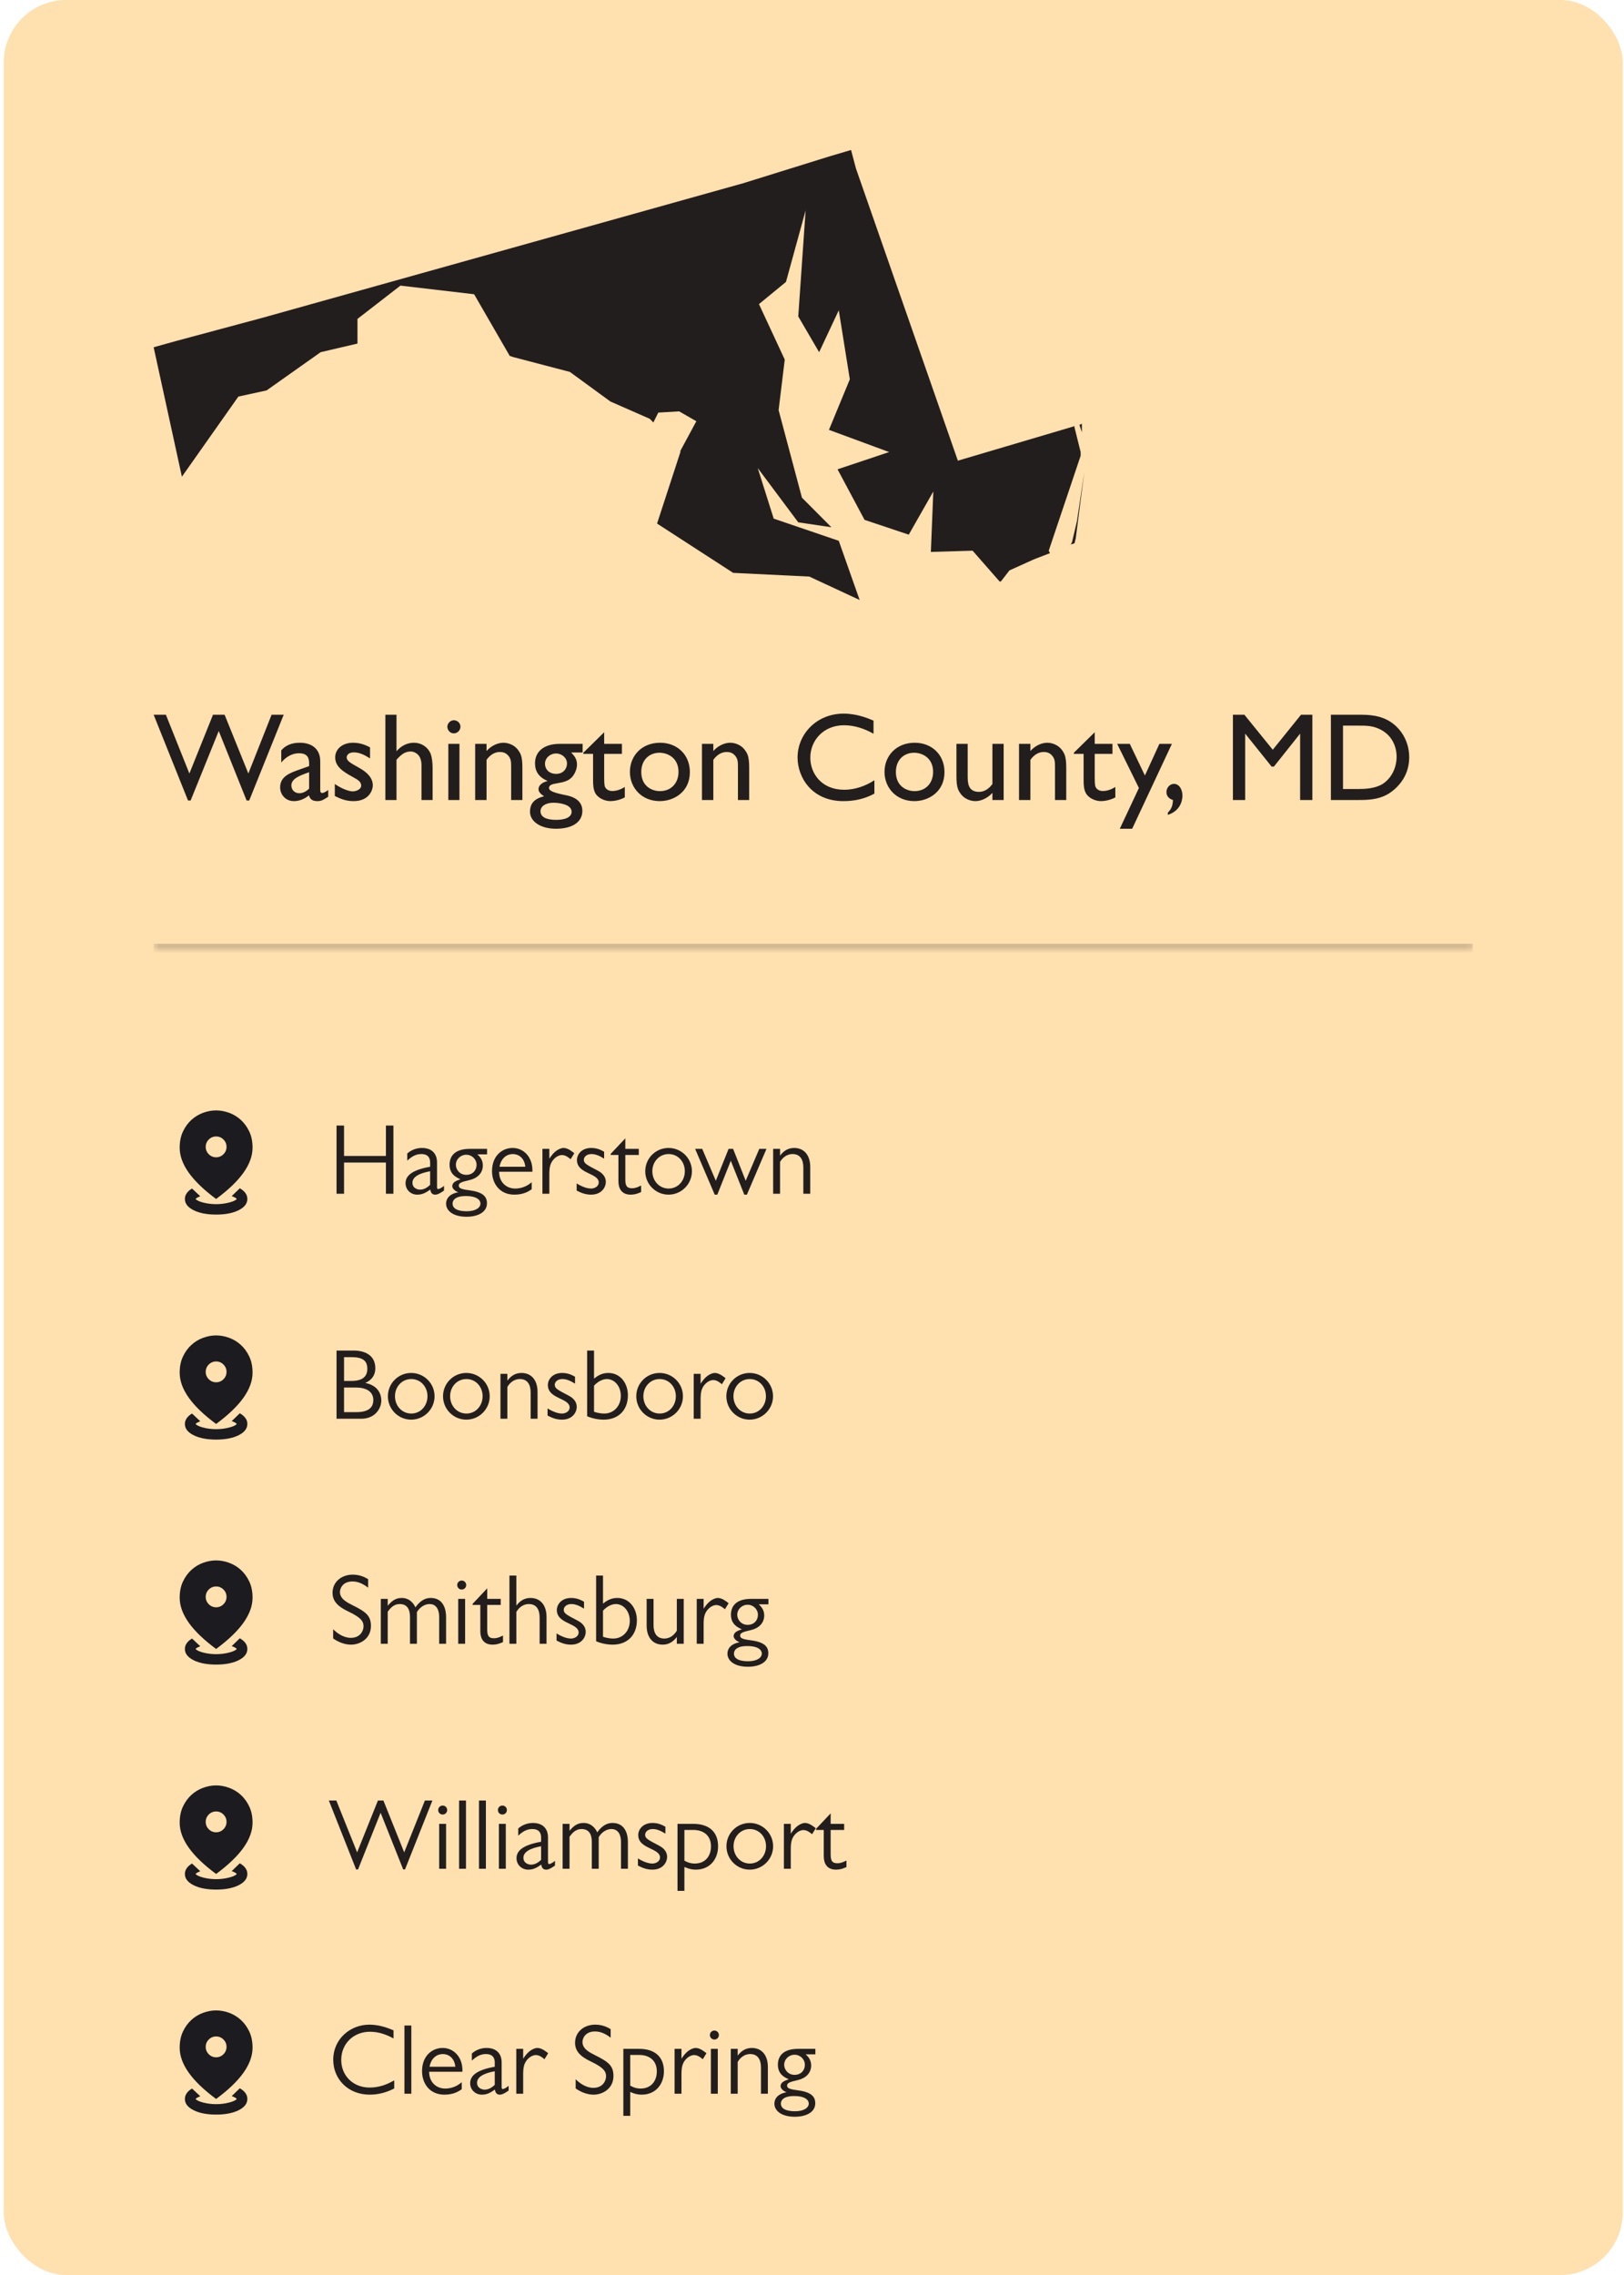
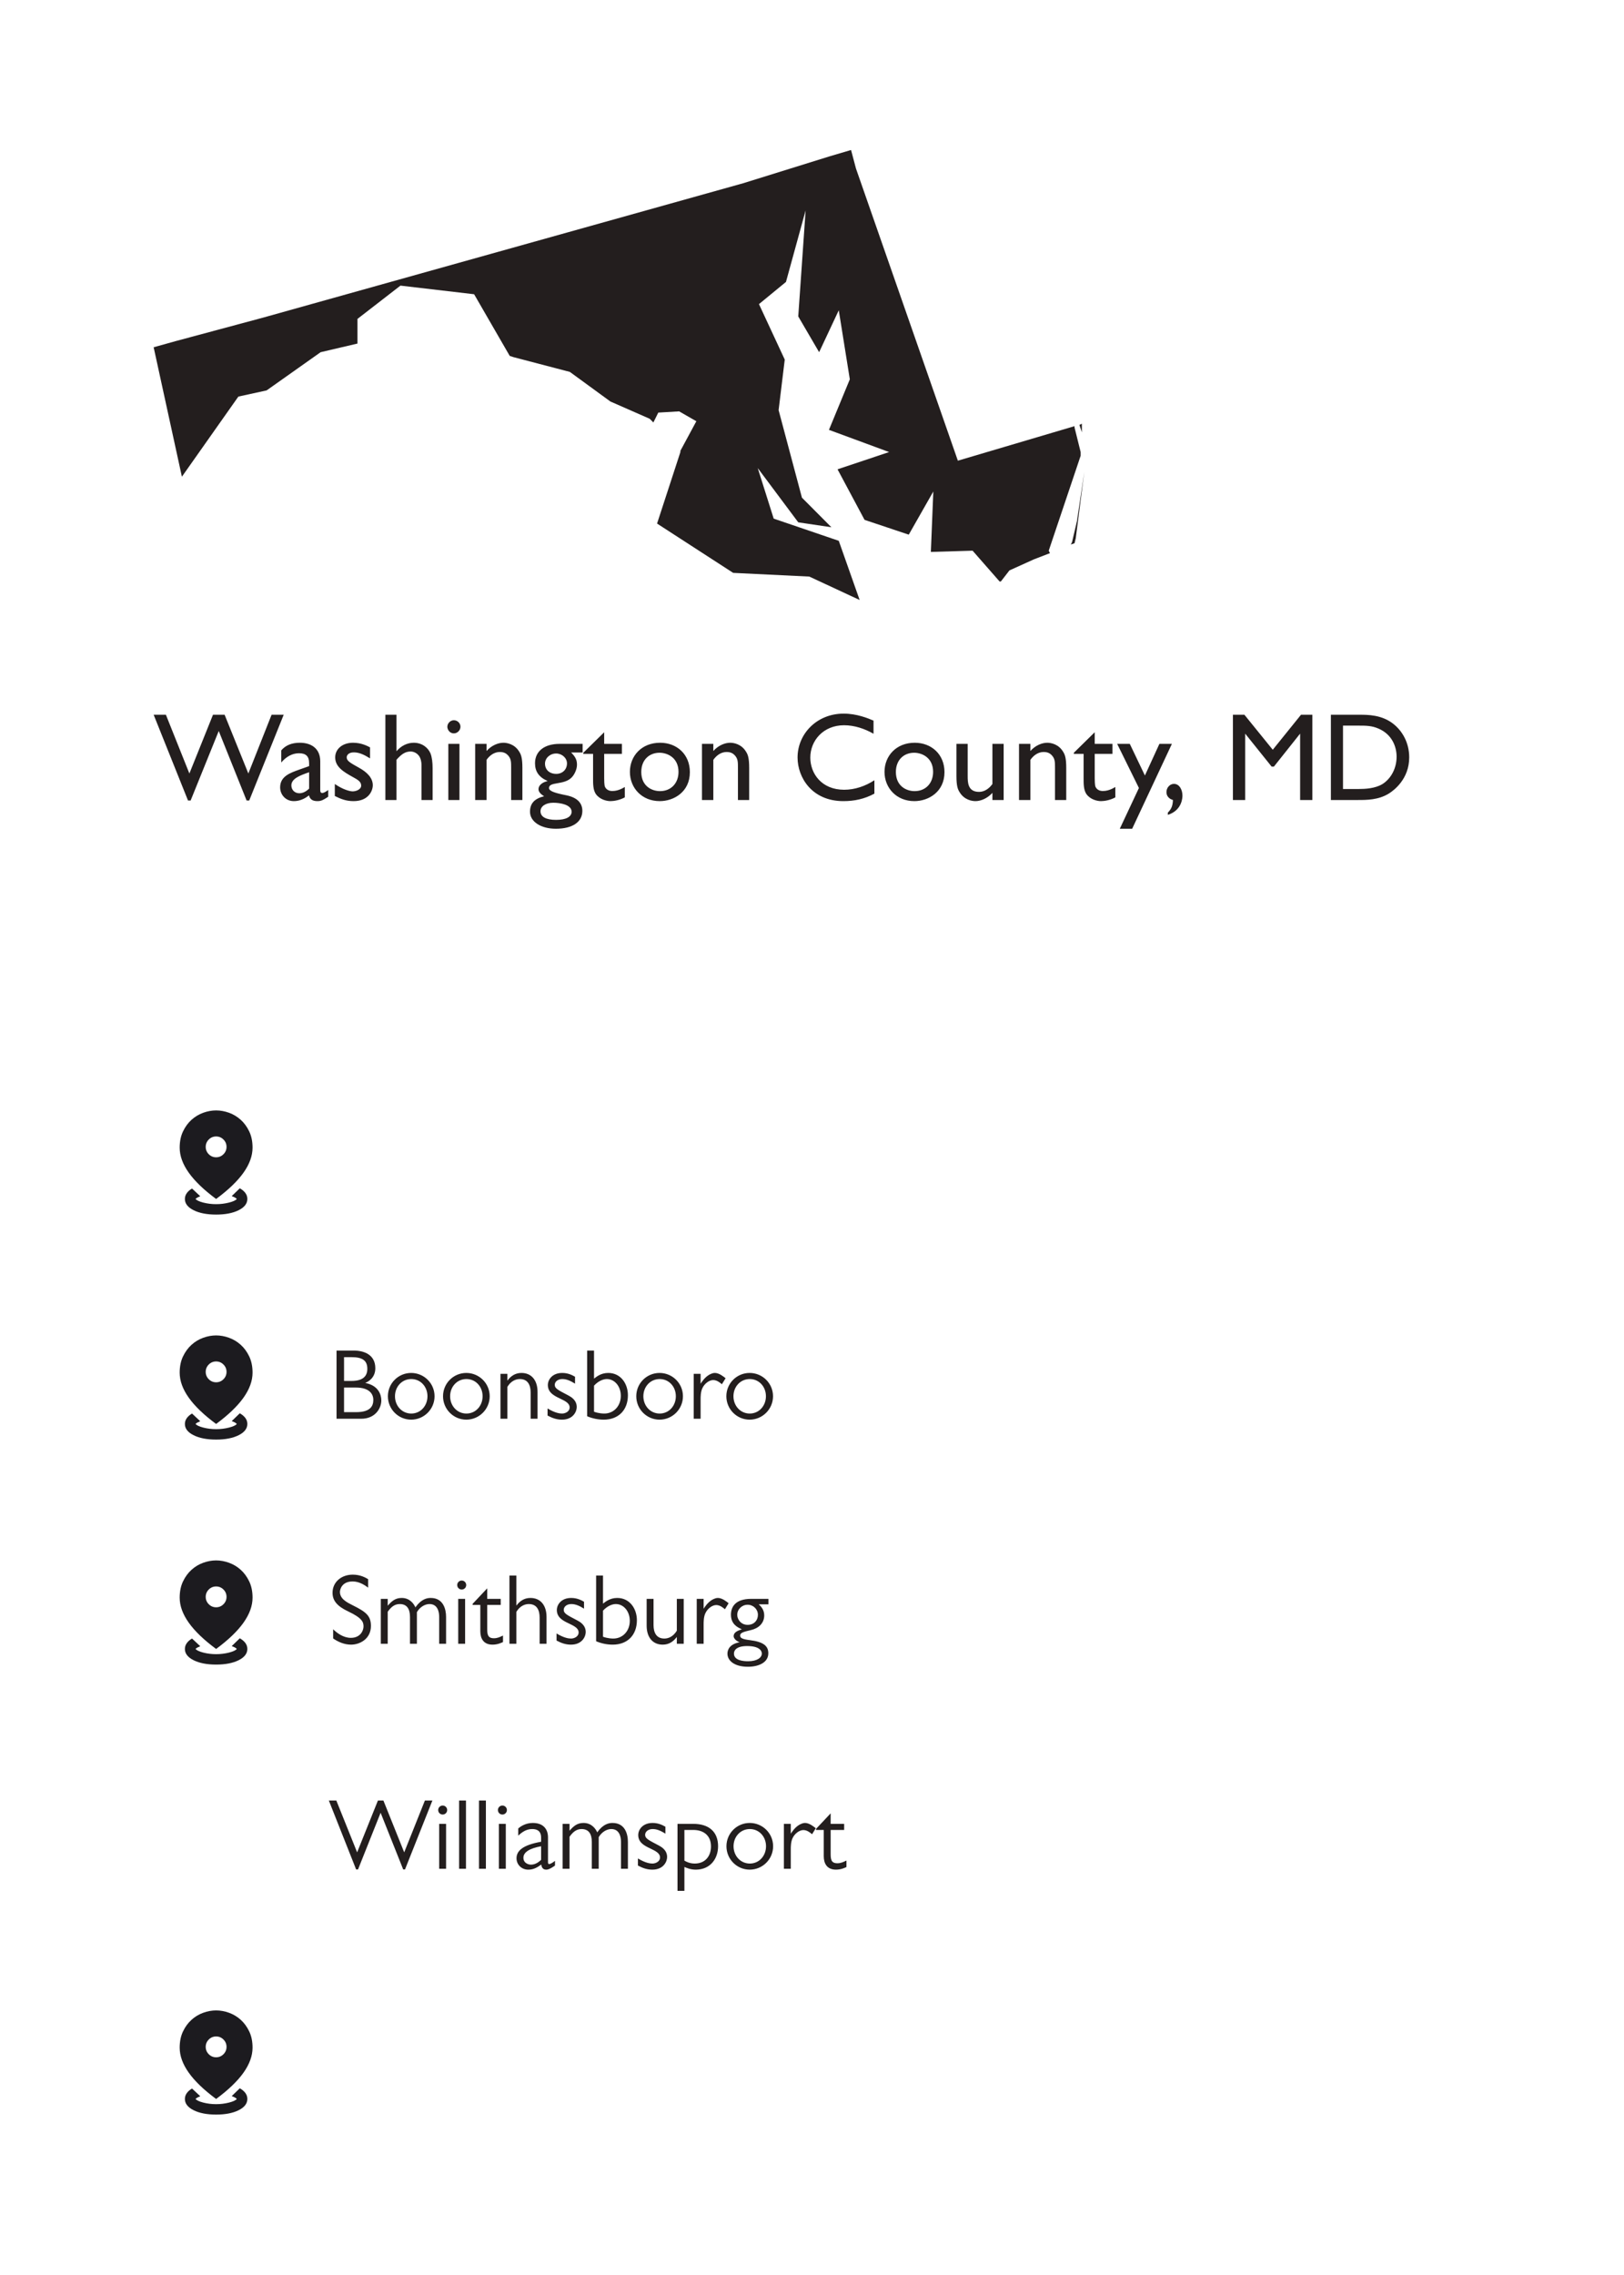
<svg xmlns="http://www.w3.org/2000/svg" width="260" height="364" viewBox="0 0 260 364" fill="none">
-   <rect x="0.6" width="259.2" height="364" rx="10" fill="#FFE0AF" />
  <mask id="path-2-inside-1_54943_3015" fill="white">
-     <path d="M24.6 24H235.8V152H24.6V24Z" />
-   </mask>
+     </mask>
  <path d="M235.8 152V151H24.6V152V153H235.8V152Z" fill="#231E1E" fill-opacity="0.2" mask="url(#path-2-inside-1_54943_3015)" />
  <path fill-rule="evenodd" clip-rule="evenodd" d="M172.224 86.137L173.6 75.485L172.421 83.375L171.634 86.729L171.438 87.123L172.027 86.926L172.224 86.137ZM173.207 67.792L172.814 67.989L173.207 69.173V71.54V67.792ZM24.6 55.562L29.121 76.274L38.163 63.452L42.684 62.466L51.334 56.351L57.231 54.97V51.025L64.111 45.699L75.905 47.08L81.605 56.943L82.195 57.14L91.237 59.507L97.724 64.241L104.014 67.003L104.604 67.595L105.39 66.016L108.732 65.819L111.484 67.397L108.929 72.132V72.329L105.194 83.77L117.381 91.66L129.568 92.252L137.628 96L134.286 86.531L123.868 82.981L121.312 74.893L127.799 83.573L133.107 84.362L128.389 79.627L124.654 65.622L125.637 57.534L121.509 48.658L125.834 45.107L128.979 33.666L127.799 50.63L131.141 56.351L134.286 49.644L136.055 60.691L132.714 68.778L142.345 72.329L134.089 75.091L138.414 83.178L145.491 85.545L149.422 78.641L149.029 88.307L155.712 88.11L160.037 93.041H160.233L161.609 91.266L165.541 89.49L168.096 88.504L167.9 88.11L173.01 72.921V72.329L172.028 68.383V68.186L153.353 73.71L137.038 26.959L136.252 24L132.91 24.986L118.954 29.326L42.095 50.827L28.138 54.575L24.6 55.562Z" fill="#231E1E" />
  <path d="M45.42 114.36L39.9 128.08H39.48L35.02 116.96L30.52 128.08H30.1L24.6 114.36H26.56L30.32 123.76L34.1 114.36H35.96L39.76 123.76L43.48 114.36H45.42ZM52.548 126.4V127.48C51.728 128.02 51.389 128.18 50.828 128.18C50.048 128.18 49.629 127.9 49.468 127.26C48.688 127.88 47.868 128.18 47.048 128.18C45.728 128.18 44.849 127.14 44.849 125.98C44.849 124.2 46.468 123.66 47.908 123.14L49.489 122.58V122.1C49.489 120.98 48.949 120.52 47.868 120.52C46.889 120.52 45.889 120.98 45.029 122V120.06C45.728 119.24 46.709 118.84 48.008 118.84C49.828 118.84 51.269 119.76 51.269 121.8V126.42C51.269 126.76 51.389 126.88 51.608 126.88C51.788 126.88 52.148 126.7 52.548 126.4ZM49.489 126.18V123.56C47.968 124.08 46.648 124.6 46.648 125.66C46.648 126.4 47.188 126.92 47.928 126.92C48.489 126.92 49.008 126.64 49.489 126.18ZM59.244 119.58V121.34C58.244 120.72 57.484 120.38 56.644 120.38C55.804 120.38 55.504 120.84 55.504 121.18C55.504 121.76 56.124 122.08 57.444 122.82C58.724 123.52 59.684 124.44 59.684 125.64C59.684 126.48 59.044 128.18 56.604 128.18C55.344 128.18 54.504 127.8 53.604 127.36V125.44C54.884 126.32 55.984 126.62 56.464 126.62C57.024 126.62 57.824 126.3 57.824 125.7C57.824 125.06 57.284 124.76 56.444 124.3C54.964 123.48 53.664 122.68 53.664 121.18C53.664 119.86 54.804 118.84 56.524 118.84C57.864 118.84 58.824 119.36 59.244 119.58ZM63.479 114.36V120.2C64.179 119.36 65.179 118.84 66.239 118.84C67.579 118.84 68.539 119.64 68.919 120.54C69.159 121.14 69.259 122 69.259 122.88V128H67.479V122.44C67.479 121.72 67.299 121.3 67.159 121.06C66.839 120.54 66.279 120.24 65.739 120.24C64.879 120.24 64.259 120.68 63.479 121.56V128H61.699V114.36H63.479ZM72.659 115.24C73.259 115.24 73.719 115.72 73.719 116.28C73.719 116.84 73.239 117.34 72.659 117.34C71.979 117.34 71.619 116.72 71.619 116.28C71.619 115.78 72.059 115.24 72.659 115.24ZM73.559 119.02V128H71.779V119.02H73.559ZM76.074 119.02H77.894V120.16C78.694 119.26 79.754 118.84 80.594 118.84C81.154 118.84 82.394 119.04 83.134 120.28C83.414 120.72 83.634 121.24 83.634 122.88V128H81.834V122.88C81.834 121.92 81.834 121.42 81.354 120.88C81.014 120.5 80.614 120.32 80.014 120.32C79.194 120.32 78.434 120.8 77.894 121.58V128H76.074V119.02ZM93.274 119.02V120.4H91.434C92.134 121.1 92.374 121.6 92.374 122.36C92.374 123.1 91.954 123.96 91.534 124.38C90.334 125.66 87.894 125.02 87.894 126.08C87.894 126.58 88.834 126.88 90.634 127.24C92.554 127.62 93.234 128.6 93.234 129.74C93.234 131.52 91.654 132.6 88.994 132.6C86.574 132.6 84.854 131.46 84.854 129.88C84.854 128.56 85.554 127.78 87.114 127.4C86.494 127.02 86.214 126.66 86.214 126.26C86.214 125.68 86.774 125.18 87.634 124.98V124.94C86.974 124.66 86.474 124.28 86.134 123.8C85.814 123.34 85.654 122.78 85.654 122.12C85.654 120.2 87.154 119.02 89.574 119.02H93.274ZM90.774 122.14C90.774 121.28 89.974 120.56 89.034 120.56C88.054 120.56 87.254 121.3 87.254 122.18C87.254 123.16 87.974 123.82 89.054 123.82C90.054 123.82 90.774 123.12 90.774 122.14ZM91.514 129.88C91.514 128.74 89.674 128.44 88.574 128.44C87.374 128.44 86.534 129 86.534 129.8C86.534 130.7 87.414 131.18 89.034 131.18C90.594 131.18 91.514 130.7 91.514 129.88ZM96.729 117.16V119.02H99.569V120.62H96.729V124.54C96.749 125.66 96.769 125.86 97.049 126.18C97.389 126.54 97.829 126.56 98.009 126.56C98.369 126.56 99.049 126.52 100.029 125.92V127.58C99.189 128.04 98.249 128.18 97.729 128.18C97.109 128.18 96.009 127.92 95.389 127.04C94.949 126.38 94.949 125.42 94.949 124.6V120.62H93.389V120.44L96.729 117.16ZM105.687 118.84C108.367 118.84 110.447 120.7 110.447 123.54C110.447 126.74 107.847 128.18 105.627 128.18C102.747 128.18 100.847 126.06 100.847 123.5C100.847 120.98 102.687 118.84 105.687 118.84ZM105.587 120.44C103.987 120.44 102.667 121.54 102.667 123.52C102.667 125.78 104.347 126.58 105.667 126.58C107.427 126.58 108.627 125.32 108.627 123.5C108.627 121.24 106.867 120.44 105.587 120.44ZM112.383 119.02H114.203V120.16C115.003 119.26 116.063 118.84 116.903 118.84C117.463 118.84 118.703 119.04 119.443 120.28C119.723 120.72 119.943 121.24 119.943 122.88V128H118.143V122.88C118.143 121.92 118.143 121.42 117.663 120.88C117.323 120.5 116.923 120.32 116.323 120.32C115.503 120.32 114.743 120.8 114.203 121.58V128H112.383V119.02ZM139.849 115.3V117.4C138.409 116.58 136.789 116.04 135.129 116.04C131.829 116.04 129.729 118.48 129.729 121.22C129.729 123.76 131.529 126.36 135.149 126.36C136.869 126.36 138.549 125.78 139.989 124.84V126.98C138.409 127.84 136.769 128.18 135.029 128.18C129.969 128.18 127.689 124.38 127.689 121.2C127.689 117.44 130.749 114.18 135.069 114.18C137.169 114.18 138.969 114.92 139.849 115.3ZM146.449 118.84C149.129 118.84 151.209 120.7 151.209 123.54C151.209 126.74 148.609 128.18 146.389 128.18C143.509 128.18 141.609 126.06 141.609 123.5C141.609 120.98 143.449 118.84 146.449 118.84ZM146.349 120.44C144.749 120.44 143.429 121.54 143.429 123.52C143.429 125.78 145.109 126.58 146.429 126.58C148.189 126.58 149.389 125.32 149.389 123.5C149.389 121.24 147.629 120.44 146.349 120.44ZM160.684 128H158.884V126.86C158.064 127.76 157.004 128.18 156.164 128.18C155.604 128.18 154.364 127.98 153.624 126.74C153.344 126.3 153.124 125.78 153.124 124.14V119.02H154.924V124.14C154.924 125.16 154.924 126.7 156.744 126.7C157.584 126.7 158.344 126.2 158.884 125.44V119.02H160.684V128ZM163.144 119.02H164.964V120.16C165.764 119.26 166.824 118.84 167.664 118.84C168.224 118.84 169.464 119.04 170.204 120.28C170.484 120.72 170.704 121.24 170.704 122.88V128H168.904V122.88C168.904 121.92 168.904 121.42 168.424 120.88C168.084 120.5 167.684 120.32 167.084 120.32C166.264 120.32 165.504 120.8 164.964 121.58V128H163.144V119.02ZM175.264 117.16V119.02H178.104V120.62H175.264V124.54C175.284 125.66 175.304 125.86 175.584 126.18C175.924 126.54 176.364 126.56 176.544 126.56C176.904 126.56 177.584 126.52 178.564 125.92V127.58C177.724 128.04 176.784 128.18 176.264 128.18C175.644 128.18 174.544 127.92 173.924 127.04C173.484 126.38 173.484 125.42 173.484 124.6V120.62H171.924V120.44L175.264 117.16ZM187.618 119.02L181.258 132.6H179.278L182.338 126.08L178.858 119.02H180.878L183.298 124.08L185.618 119.02H187.618ZM186.967 130.38V130.02C187.627 129.36 187.747 128.8 187.787 128C186.747 127.68 186.747 126.9 186.747 126.72C186.747 126.04 187.287 125.42 187.947 125.42C188.807 125.42 189.307 126.34 189.307 127.3C189.307 127.52 189.307 129.64 186.967 130.38ZM210.108 114.36V128H208.148V117.38L203.948 122.66H203.588L199.348 117.38V128H197.388V114.36H199.228L203.768 119.96L208.288 114.36H210.108ZM213.073 114.36H217.673C218.953 114.36 221.173 114.36 222.993 115.76C224.513 116.92 225.613 118.84 225.613 121.18C225.613 124.64 223.173 126.46 222.333 126.98C220.673 128 218.793 128 217.393 128H213.073V114.36ZM217.473 116.1H215.013V126.24H217.533C218.553 126.24 220.153 126.16 221.313 125.46C222.693 124.6 223.593 122.94 223.593 121.08C223.593 119.42 222.833 117.52 220.753 116.6C219.633 116.1 218.713 116.1 217.473 116.1Z" fill="#231E1E" />
  <mask id="mask0_54943_3015" style="mask-type:alpha" maskUnits="userSpaceOnUse" x="24" y="176" width="21" height="20">
    <rect x="24.6" y="176" width="20" height="20" fill="#D9D9D9" />
  </mask>
  <g mask="url(#mask0_54943_3015)">
    <path d="M34.6 194.333C33.128 194.333 31.926 194.101 30.996 193.635C30.065 193.17 29.6 192.569 29.6 191.833C29.6 191.5 29.701 191.191 29.902 190.906C30.104 190.621 30.385 190.375 30.746 190.167L32.058 191.396C31.933 191.451 31.798 191.514 31.652 191.583C31.506 191.653 31.392 191.736 31.308 191.833C31.489 192.055 31.906 192.25 32.558 192.417C33.211 192.583 33.892 192.667 34.6 192.667C35.308 192.667 35.992 192.583 36.652 192.417C37.312 192.25 37.732 192.055 37.913 191.833C37.815 191.722 37.69 191.632 37.538 191.562C37.385 191.493 37.239 191.43 37.1 191.375L38.392 190.125C38.781 190.347 39.079 190.601 39.288 190.885C39.496 191.17 39.6 191.486 39.6 191.833C39.6 192.569 39.135 193.17 38.204 193.635C37.274 194.101 36.072 194.333 34.6 194.333ZM34.6 191.833C32.642 190.389 31.18 188.986 30.215 187.625C29.249 186.264 28.767 184.93 28.767 183.625C28.767 182.639 28.944 181.774 29.298 181.031C29.652 180.288 30.107 179.667 30.663 179.167C31.218 178.667 31.843 178.292 32.538 178.042C33.232 177.792 33.919 177.667 34.6 177.667C35.281 177.667 35.968 177.792 36.663 178.042C37.357 178.292 37.982 178.667 38.538 179.167C39.093 179.667 39.548 180.288 39.902 181.031C40.256 181.774 40.433 182.639 40.433 183.625C40.433 184.93 39.951 186.264 38.986 187.625C38.02 188.986 36.558 190.389 34.6 191.833ZM34.6 185.167C35.058 185.167 35.451 185.003 35.777 184.677C36.103 184.351 36.267 183.958 36.267 183.5C36.267 183.042 36.103 182.649 35.777 182.323C35.451 181.996 35.058 181.833 34.6 181.833C34.142 181.833 33.749 181.996 33.423 182.323C33.097 182.649 32.933 183.042 32.933 183.5C32.933 183.958 33.097 184.351 33.423 184.677C33.749 185.003 34.142 185.167 34.6 185.167Z" fill="#1C1B1F" />
  </g>
-   <path d="M62.984 180.088V191H61.784V186.008H55.08V191H53.88V180.088H55.08V184.952H61.784V180.088H62.984ZM71.088 189.736V190.488C70.192 191.128 69.856 191.144 69.664 191.144C69.072 191.144 68.944 190.664 68.88 190.328C67.984 191 67.424 191.144 66.784 191.144C65.776 191.144 64.928 190.376 64.928 189.32C64.928 188.152 65.888 187.208 68.864 186.68V186.04C68.864 185.576 68.784 184.648 67.44 184.648C66.496 184.648 65.824 185.128 65.2 185.704V184.552C65.552 184.248 66.368 183.672 67.536 183.672C69.584 183.672 69.968 185.112 69.968 185.928V189.864C69.968 190.168 70 190.248 70.16 190.248C70.304 190.248 70.656 190.088 71.088 189.736ZM68.864 189.576V187.4C67.024 187.736 66.032 188.344 66.032 189.24C66.032 190.104 66.832 190.344 67.248 190.344C68.016 190.344 68.592 189.832 68.864 189.576ZM77.976 183.816V184.696H76.424C76.744 184.984 77.304 185.528 77.304 186.456C77.304 187.752 76.36 188.536 75.192 188.808C73.976 189.096 73.448 189.24 73.448 189.688C73.448 190.104 73.848 190.28 75.016 190.424C77.176 190.696 77.96 191.352 77.96 192.52C77.96 193.992 76.44 194.68 74.696 194.68C72.52 194.68 71.416 193.704 71.416 192.584C71.416 191.96 71.768 191.048 73.368 190.76C72.664 190.504 72.408 190.04 72.408 189.8C72.408 189.144 73.064 188.92 73.72 188.68C73.064 188.408 71.976 187.88 71.976 186.36C71.976 185.24 72.536 183.816 75.24 183.816H77.976ZM76.296 186.376C76.296 185.48 75.56 184.76 74.648 184.76C73.736 184.76 72.984 185.48 72.984 186.376C72.984 187.08 73.56 187.976 74.648 187.976C75.688 187.976 76.296 187.24 76.296 186.376ZM76.92 192.568C76.92 192.104 76.488 191.368 74.568 191.368C72.824 191.368 72.456 192.088 72.456 192.568C72.456 193.704 74.024 193.8 74.728 193.8C76.136 193.8 76.92 193.24 76.92 192.568ZM85.236 187.224V187.48H79.908C79.908 189.208 81.108 190.168 82.484 190.168C83.892 190.168 84.772 189.448 85.124 189.16V190.28C84.676 190.584 83.876 191.144 82.356 191.144C79.956 191.144 78.772 189.32 78.772 187.384C78.772 184.888 80.436 183.672 82.068 183.672C83.844 183.672 85.236 185.128 85.236 187.224ZM79.972 186.68H84.1C83.94 185.128 82.884 184.648 82.1 184.648C81.204 184.648 80.244 185.224 79.972 186.68ZM86.843 183.816H87.947V185.4C88.139 185.096 88.555 184.472 89.147 184.072C89.291 183.976 89.755 183.672 90.235 183.672C90.923 183.672 91.675 184.296 91.947 184.52L91.355 185.48C91.115 185.272 90.587 184.808 89.963 184.808C89.323 184.808 88.539 185.384 88.203 186.168C87.947 186.744 87.947 187.528 87.947 187.896V191H86.843V183.816ZM96.72 184.28V185.384C96.016 184.952 95.392 184.648 94.688 184.648C93.952 184.648 93.472 185.08 93.472 185.576C93.472 186.152 93.968 186.392 95.68 187.288C96.064 187.496 96.992 188.008 96.992 189.128C96.992 189.848 96.416 191.144 94.624 191.144C93.776 191.144 93.072 190.888 92.32 190.488V189.352C93.504 190.072 94.256 190.168 94.64 190.168C95.2 190.168 95.856 189.816 95.856 189.208C95.856 188.52 95.2 188.184 94.256 187.736C93.376 187.32 92.368 186.808 92.368 185.608C92.368 184.728 93.088 183.672 94.672 183.672C95.664 183.672 96.352 184.072 96.72 184.28ZM97.776 184.792V184.616L100.112 182.136V183.816H102.272V184.792H100.112V188.552C100.112 189.48 100.176 190.12 101.184 190.12C101.744 190.12 102.096 189.944 102.64 189.688V190.728C102.336 190.872 101.744 191.144 100.96 191.144C99.52 191.144 99.008 190.152 99.008 189V184.792H97.776ZM107.031 183.672C109.095 183.672 110.775 185.336 110.775 187.4C110.775 189.464 109.095 191.144 107.031 191.144C104.967 191.144 103.303 189.464 103.303 187.4C103.303 185.336 104.967 183.672 107.031 183.672ZM107.047 184.648C105.543 184.648 104.439 185.88 104.439 187.4C104.439 188.92 105.543 190.168 107.047 190.168C108.551 190.168 109.639 188.92 109.639 187.4C109.639 185.88 108.551 184.648 107.047 184.648ZM122.712 183.816L119.576 191.144H119.16L117 185.72L114.84 191.144H114.424L111.288 183.816H112.424L114.6 188.92L116.648 183.816H117.368L119.384 188.92L121.56 183.816H122.712ZM123.781 183.816H124.885V184.904C125.413 184.2 126.117 183.672 127.141 183.672C128.757 183.672 129.717 184.856 129.717 186.712V191H128.613V186.808C128.613 185.592 128.149 184.648 126.885 184.648C126.469 184.648 125.557 184.776 124.885 185.912V191H123.781V183.816Z" fill="#231E1E" />
  <mask id="mask1_54943_3015" style="mask-type:alpha" maskUnits="userSpaceOnUse" x="24" y="212" width="21" height="20">
    <rect x="24.6" y="212" width="20" height="20" fill="#D9D9D9" />
  </mask>
  <g mask="url(#mask1_54943_3015)">
    <path d="M34.6 230.333C33.128 230.333 31.926 230.101 30.996 229.635C30.065 229.17 29.6 228.569 29.6 227.833C29.6 227.5 29.701 227.191 29.902 226.906C30.104 226.621 30.385 226.375 30.746 226.167L32.058 227.396C31.933 227.451 31.798 227.514 31.652 227.583C31.506 227.653 31.392 227.736 31.308 227.833C31.489 228.055 31.906 228.25 32.558 228.417C33.211 228.583 33.892 228.667 34.6 228.667C35.308 228.667 35.992 228.583 36.652 228.417C37.312 228.25 37.732 228.055 37.913 227.833C37.815 227.722 37.69 227.632 37.538 227.562C37.385 227.493 37.239 227.43 37.1 227.375L38.392 226.125C38.781 226.347 39.079 226.601 39.288 226.885C39.496 227.17 39.6 227.486 39.6 227.833C39.6 228.569 39.135 229.17 38.204 229.635C37.274 230.101 36.072 230.333 34.6 230.333ZM34.6 227.833C32.642 226.389 31.18 224.986 30.215 223.625C29.249 222.264 28.767 220.93 28.767 219.625C28.767 218.639 28.944 217.774 29.298 217.031C29.652 216.288 30.107 215.667 30.663 215.167C31.218 214.667 31.843 214.292 32.538 214.042C33.232 213.792 33.919 213.667 34.6 213.667C35.281 213.667 35.968 213.792 36.663 214.042C37.357 214.292 37.982 214.667 38.538 215.167C39.093 215.667 39.548 216.288 39.902 217.031C40.256 217.774 40.433 218.639 40.433 219.625C40.433 220.93 39.951 222.264 38.986 223.625C38.02 224.986 36.558 226.389 34.6 227.833ZM34.6 221.167C35.058 221.167 35.451 221.003 35.777 220.677C36.103 220.351 36.267 219.958 36.267 219.5C36.267 219.042 36.103 218.649 35.777 218.323C35.451 217.996 35.058 217.833 34.6 217.833C34.142 217.833 33.749 217.996 33.423 218.323C33.097 218.649 32.933 219.042 32.933 219.5C32.933 219.958 33.097 220.351 33.423 220.677C33.749 221.003 34.142 221.167 34.6 221.167Z" fill="#1C1B1F" />
  </g>
  <path d="M53.88 216.088H56.616C58.232 216.088 60.088 216.712 60.088 218.92C60.088 220.488 58.904 221.096 58.472 221.272C60.584 221.672 61.048 223.144 61.048 224.072C61.048 225.32 60.088 227 57.832 227H53.88V216.088ZM56.264 217.144H55.08V220.952H56.264C58.088 220.952 58.808 220.2 58.808 219.016C58.808 217.672 58.024 217.144 56.264 217.144ZM56.984 222.008H55.08V225.944H57.016C59.368 225.944 59.768 224.904 59.768 223.976C59.768 223.064 59.16 222.008 56.984 222.008ZM65.828 219.672C67.892 219.672 69.572 221.336 69.572 223.4C69.572 225.464 67.892 227.144 65.828 227.144C63.764 227.144 62.1 225.464 62.1 223.4C62.1 221.336 63.764 219.672 65.828 219.672ZM65.844 220.648C64.34 220.648 63.236 221.88 63.236 223.4C63.236 224.92 64.34 226.168 65.844 226.168C67.348 226.168 68.436 224.92 68.436 223.4C68.436 221.88 67.348 220.648 65.844 220.648ZM74.656 219.672C76.72 219.672 78.4 221.336 78.4 223.4C78.4 225.464 76.72 227.144 74.656 227.144C72.592 227.144 70.928 225.464 70.928 223.4C70.928 221.336 72.592 219.672 74.656 219.672ZM74.672 220.648C73.168 220.648 72.064 221.88 72.064 223.4C72.064 224.92 73.168 226.168 74.672 226.168C76.176 226.168 77.264 224.92 77.264 223.4C77.264 221.88 76.176 220.648 74.672 220.648ZM80.124 219.816H81.228V220.904C81.756 220.2 82.46 219.672 83.484 219.672C85.1 219.672 86.06 220.856 86.06 222.712V227H84.956V222.808C84.956 221.592 84.492 220.648 83.228 220.648C82.812 220.648 81.9 220.776 81.228 221.912V227H80.124V219.816ZM92.063 220.28V221.384C91.359 220.952 90.735 220.648 90.031 220.648C89.295 220.648 88.815 221.08 88.815 221.576C88.815 222.152 89.311 222.392 91.023 223.288C91.407 223.496 92.335 224.008 92.335 225.128C92.335 225.848 91.759 227.144 89.967 227.144C89.119 227.144 88.415 226.888 87.663 226.488V225.352C88.847 226.072 89.599 226.168 89.983 226.168C90.543 226.168 91.199 225.816 91.199 225.208C91.199 224.52 90.543 224.184 89.599 223.736C88.719 223.32 87.711 222.808 87.711 221.608C87.711 220.728 88.431 219.672 90.015 219.672C91.007 219.672 91.695 220.072 92.063 220.28ZM93.999 226.6V216.088H95.103V220.584C95.455 220.312 96.191 219.672 97.375 219.672C99.391 219.672 100.527 221.4 100.527 223.24C100.527 225.592 99.039 227.144 96.655 227.144C95.743 227.144 94.831 226.952 93.999 226.6ZM95.103 221.704V225.88C95.919 226.168 96.607 226.168 96.751 226.168C98.255 226.168 99.391 224.968 99.391 223.336C99.391 221.8 98.399 220.648 97.151 220.648C96.623 220.648 95.823 220.92 95.103 221.704ZM105.594 219.672C107.658 219.672 109.338 221.336 109.338 223.4C109.338 225.464 107.658 227.144 105.594 227.144C103.53 227.144 101.866 225.464 101.866 223.4C101.866 221.336 103.53 219.672 105.594 219.672ZM105.61 220.648C104.106 220.648 103.002 221.88 103.002 223.4C103.002 224.92 104.106 226.168 105.61 226.168C107.114 226.168 108.202 224.92 108.202 223.4C108.202 221.88 107.114 220.648 105.61 220.648ZM111.062 219.816H112.166V221.4C112.358 221.096 112.774 220.472 113.366 220.072C113.51 219.976 113.974 219.672 114.454 219.672C115.142 219.672 115.894 220.296 116.166 220.52L115.574 221.48C115.334 221.272 114.806 220.808 114.182 220.808C113.542 220.808 112.758 221.384 112.422 222.168C112.166 222.744 112.166 223.528 112.166 223.896V227H111.062V219.816ZM120.016 219.672C122.08 219.672 123.76 221.336 123.76 223.4C123.76 225.464 122.08 227.144 120.016 227.144C117.952 227.144 116.288 225.464 116.288 223.4C116.288 221.336 117.952 219.672 120.016 219.672ZM120.032 220.648C118.528 220.648 117.424 221.88 117.424 223.4C117.424 224.92 118.528 226.168 120.032 226.168C121.536 226.168 122.624 224.92 122.624 223.4C122.624 221.88 121.536 220.648 120.032 220.648Z" fill="#231E1E" />
  <mask id="mask2_54943_3015" style="mask-type:alpha" maskUnits="userSpaceOnUse" x="24" y="248" width="21" height="20">
    <rect x="24.6" y="248" width="20" height="20" fill="#D9D9D9" />
  </mask>
  <g mask="url(#mask2_54943_3015)">
    <path d="M34.6 266.333C33.128 266.333 31.926 266.101 30.996 265.635C30.065 265.17 29.6 264.569 29.6 263.833C29.6 263.5 29.701 263.191 29.902 262.906C30.104 262.621 30.385 262.375 30.746 262.167L32.058 263.396C31.933 263.451 31.798 263.514 31.652 263.583C31.506 263.653 31.392 263.736 31.308 263.833C31.489 264.055 31.906 264.25 32.558 264.417C33.211 264.583 33.892 264.667 34.6 264.667C35.308 264.667 35.992 264.583 36.652 264.417C37.312 264.25 37.732 264.055 37.913 263.833C37.815 263.722 37.69 263.632 37.538 263.562C37.385 263.493 37.239 263.43 37.1 263.375L38.392 262.125C38.781 262.347 39.079 262.601 39.288 262.885C39.496 263.17 39.6 263.486 39.6 263.833C39.6 264.569 39.135 265.17 38.204 265.635C37.274 266.101 36.072 266.333 34.6 266.333ZM34.6 263.833C32.642 262.389 31.18 260.986 30.215 259.625C29.249 258.264 28.767 256.93 28.767 255.625C28.767 254.639 28.944 253.774 29.298 253.031C29.652 252.288 30.107 251.667 30.663 251.167C31.218 250.667 31.843 250.292 32.538 250.042C33.232 249.792 33.919 249.667 34.6 249.667C35.281 249.667 35.968 249.792 36.663 250.042C37.357 250.292 37.982 250.667 38.538 251.167C39.093 251.667 39.548 252.288 39.902 253.031C40.256 253.774 40.433 254.639 40.433 255.625C40.433 256.93 39.951 258.264 38.986 259.625C38.02 260.986 36.558 262.389 34.6 263.833ZM34.6 257.167C35.058 257.167 35.451 257.003 35.777 256.677C36.103 256.351 36.267 255.958 36.267 255.5C36.267 255.042 36.103 254.649 35.777 254.323C35.451 253.996 35.058 253.833 34.6 253.833C34.142 253.833 33.749 253.996 33.423 254.323C33.097 254.649 32.933 255.042 32.933 255.5C32.933 255.958 33.097 256.351 33.423 256.677C33.749 257.003 34.142 257.167 34.6 257.167Z" fill="#1C1B1F" />
  </g>
  <path d="M58.936 252.664V254.024C58.44 253.656 57.56 253.032 56.456 253.032C54.728 253.032 54.424 254.312 54.424 254.712C54.424 255.816 55.528 256.376 56.488 256.856C58.616 257.912 59.384 258.536 59.384 260.152C59.384 262.216 57.624 263.144 56.2 263.144C55.176 263.144 54.184 262.744 53.336 262.152V260.68C53.912 261.256 54.952 262.056 56.168 262.056C57.704 262.056 58.2 260.888 58.2 260.232C58.2 259.544 57.992 258.888 55.752 257.832C53.912 256.968 53.24 256.056 53.24 254.84C53.24 253.128 54.648 251.944 56.472 251.944C57.688 251.944 58.504 252.408 58.936 252.664ZM62.072 255.816V256.92C62.728 256.152 63.32 255.672 64.312 255.672C65.672 255.672 66.296 256.696 66.504 257.176C67.448 255.848 68.36 255.672 68.952 255.672C70.968 255.672 71.416 257.464 71.416 258.696V263H70.312V258.696C70.312 257.88 70.056 256.648 68.76 256.648C68.104 256.648 67.272 257.048 66.744 257.944V263H65.64V258.728C65.64 257.4 65.128 256.648 63.992 256.648C63.112 256.648 62.552 257.208 62.072 257.88V263H60.968V255.816H62.072ZM74.463 255.816V263H73.359V255.816H74.463ZM73.919 252.888C74.319 252.888 74.639 253.208 74.639 253.608C74.639 254.008 74.319 254.328 73.919 254.328C73.519 254.328 73.199 254.008 73.199 253.608C73.199 253.208 73.519 252.888 73.919 252.888ZM75.666 256.792V256.616L78.002 254.136V255.816H80.162V256.792H78.002V260.552C78.002 261.48 78.066 262.12 79.074 262.12C79.634 262.12 79.986 261.944 80.53 261.688V262.728C80.226 262.872 79.634 263.144 78.85 263.144C77.41 263.144 76.898 262.152 76.898 261V256.792H75.666ZM81.562 252.088H82.666V256.904C83.194 256.2 83.898 255.672 84.922 255.672C86.538 255.672 87.498 256.856 87.498 258.712V263H86.394V258.808C86.394 257.592 85.93 256.648 84.666 256.648C84.25 256.648 83.338 256.776 82.666 257.912V263H81.562V252.088ZM93.501 256.28V257.384C92.797 256.952 92.173 256.648 91.469 256.648C90.733 256.648 90.253 257.08 90.253 257.576C90.253 258.152 90.749 258.392 92.461 259.288C92.845 259.496 93.773 260.008 93.773 261.128C93.773 261.848 93.197 263.144 91.405 263.144C90.557 263.144 89.853 262.888 89.101 262.488V261.352C90.285 262.072 91.037 262.168 91.421 262.168C91.981 262.168 92.637 261.816 92.637 261.208C92.637 260.52 91.981 260.184 91.037 259.736C90.157 259.32 89.149 258.808 89.149 257.608C89.149 256.728 89.869 255.672 91.453 255.672C92.445 255.672 93.133 256.072 93.501 256.28ZM95.437 262.6V252.088H96.541V256.584C96.893 256.312 97.629 255.672 98.813 255.672C100.829 255.672 101.965 257.4 101.965 259.24C101.965 261.592 100.477 263.144 98.093 263.144C97.181 263.144 96.269 262.952 95.437 262.6ZM96.541 257.704V261.88C97.357 262.168 98.045 262.168 98.189 262.168C99.693 262.168 100.829 260.968 100.829 259.336C100.829 257.8 99.837 256.648 98.589 256.648C98.061 256.648 97.261 256.92 96.541 257.704ZM109.463 263H108.359V261.912C107.831 262.616 107.127 263.144 106.103 263.144C104.487 263.144 103.527 261.96 103.527 260.104V255.816H104.631V260.008C104.631 261.224 105.095 262.168 106.359 262.168C106.775 262.168 107.687 262.04 108.359 260.904V255.816H109.463V263ZM111.546 255.816H112.65V257.4C112.842 257.096 113.258 256.472 113.85 256.072C113.994 255.976 114.458 255.672 114.938 255.672C115.626 255.672 116.378 256.296 116.65 256.52L116.058 257.48C115.818 257.272 115.29 256.808 114.666 256.808C114.026 256.808 113.242 257.384 112.906 258.168C112.65 258.744 112.65 259.528 112.65 259.896V263H111.546V255.816ZM123.023 255.816V256.696H121.471C121.791 256.984 122.351 257.528 122.351 258.456C122.351 259.752 121.407 260.536 120.239 260.808C119.023 261.096 118.495 261.24 118.495 261.688C118.495 262.104 118.895 262.28 120.063 262.424C122.223 262.696 123.007 263.352 123.007 264.52C123.007 265.992 121.487 266.68 119.743 266.68C117.567 266.68 116.463 265.704 116.463 264.584C116.463 263.96 116.815 263.048 118.415 262.76C117.711 262.504 117.455 262.04 117.455 261.8C117.455 261.144 118.111 260.92 118.767 260.68C118.111 260.408 117.023 259.88 117.023 258.36C117.023 257.24 117.583 255.816 120.287 255.816H123.023ZM121.343 258.376C121.343 257.48 120.607 256.76 119.695 256.76C118.783 256.76 118.031 257.48 118.031 258.376C118.031 259.08 118.607 259.976 119.695 259.976C120.735 259.976 121.343 259.24 121.343 258.376ZM121.967 264.568C121.967 264.104 121.535 263.368 119.615 263.368C117.871 263.368 117.503 264.088 117.503 264.568C117.503 265.704 119.071 265.8 119.775 265.8C121.183 265.8 121.967 265.24 121.967 264.568Z" fill="#231E1E" />
  <mask id="mask3_54943_3015" style="mask-type:alpha" maskUnits="userSpaceOnUse" x="24" y="284" width="21" height="20">
-     <rect x="24.6" y="284" width="20" height="20" fill="#D9D9D9" />
-   </mask>
+     </mask>
  <g mask="url(#mask3_54943_3015)">
    <path d="M34.6 302.333C33.128 302.333 31.926 302.101 30.996 301.635C30.065 301.17 29.6 300.569 29.6 299.833C29.6 299.5 29.701 299.191 29.902 298.906C30.104 298.621 30.385 298.375 30.746 298.167L32.058 299.396C31.933 299.451 31.798 299.514 31.652 299.583C31.506 299.653 31.392 299.736 31.308 299.833C31.489 300.055 31.906 300.25 32.558 300.417C33.211 300.583 33.892 300.667 34.6 300.667C35.308 300.667 35.992 300.583 36.652 300.417C37.312 300.25 37.732 300.055 37.913 299.833C37.815 299.722 37.69 299.632 37.538 299.562C37.385 299.493 37.239 299.43 37.1 299.375L38.392 298.125C38.781 298.347 39.079 298.601 39.288 298.885C39.496 299.17 39.6 299.486 39.6 299.833C39.6 300.569 39.135 301.17 38.204 301.635C37.274 302.101 36.072 302.333 34.6 302.333ZM34.6 299.833C32.642 298.389 31.18 296.986 30.215 295.625C29.249 294.264 28.767 292.93 28.767 291.625C28.767 290.639 28.944 289.774 29.298 289.031C29.652 288.288 30.107 287.667 30.663 287.167C31.218 286.667 31.843 286.292 32.538 286.042C33.232 285.792 33.919 285.667 34.6 285.667C35.281 285.667 35.968 285.792 36.663 286.042C37.357 286.292 37.982 286.667 38.538 287.167C39.093 287.667 39.548 288.288 39.902 289.031C40.256 289.774 40.433 290.639 40.433 291.625C40.433 292.93 39.951 294.264 38.986 295.625C38.02 296.986 36.558 298.389 34.6 299.833ZM34.6 293.167C35.058 293.167 35.451 293.003 35.777 292.677C36.103 292.351 36.267 291.958 36.267 291.5C36.267 291.042 36.103 290.649 35.777 290.323C35.451 289.996 35.058 289.833 34.6 289.833C34.142 289.833 33.749 289.996 33.423 290.323C33.097 290.649 32.933 291.042 32.933 291.5C32.933 291.958 33.097 292.351 33.423 292.677C33.749 293.003 34.142 293.167 34.6 293.167Z" fill="#1C1B1F" />
  </g>
  <path d="M69.224 288.088L64.84 299.112H64.552L60.936 290.04L57.32 299.112H57.016L52.648 288.088H53.848L57.176 296.376L60.504 288.088H61.384L64.712 296.376L68.024 288.088H69.224ZM71.416 291.816V299H70.312V291.816H71.416ZM70.872 288.888C71.272 288.888 71.592 289.208 71.592 289.608C71.592 290.008 71.272 290.328 70.872 290.328C70.472 290.328 70.152 290.008 70.152 289.608C70.152 289.208 70.472 288.888 70.872 288.888ZM74.603 288.088V299H73.499V288.088H74.603ZM77.791 288.088V299H76.687V288.088H77.791ZM80.978 291.816V299H79.874V291.816H80.978ZM80.434 288.888C80.834 288.888 81.154 289.208 81.154 289.608C81.154 290.008 80.834 290.328 80.434 290.328C80.034 290.328 79.714 290.008 79.714 289.608C79.714 289.208 80.034 288.888 80.434 288.888ZM88.854 297.736V298.488C87.958 299.128 87.622 299.144 87.43 299.144C86.838 299.144 86.71 298.664 86.646 298.328C85.75 299 85.19 299.144 84.55 299.144C83.542 299.144 82.694 298.376 82.694 297.32C82.694 296.152 83.654 295.208 86.63 294.68V294.04C86.63 293.576 86.55 292.648 85.206 292.648C84.262 292.648 83.59 293.128 82.966 293.704V292.552C83.318 292.248 84.134 291.672 85.302 291.672C87.35 291.672 87.734 293.112 87.734 293.928V297.864C87.734 298.168 87.766 298.248 87.926 298.248C88.07 298.248 88.422 298.088 88.854 297.736ZM86.63 297.576V295.4C84.79 295.736 83.798 296.344 83.798 297.24C83.798 298.104 84.598 298.344 85.014 298.344C85.782 298.344 86.358 297.832 86.63 297.576ZM91.181 291.816V292.92C91.838 292.152 92.43 291.672 93.421 291.672C94.781 291.672 95.406 292.696 95.614 293.176C96.558 291.848 97.469 291.672 98.061 291.672C100.078 291.672 100.526 293.464 100.526 294.696V299H99.421V294.696C99.421 293.88 99.165 292.648 97.87 292.648C97.213 292.648 96.382 293.048 95.853 293.944V299H94.749V294.728C94.749 293.4 94.237 292.648 93.102 292.648C92.222 292.648 91.662 293.208 91.181 293.88V299H90.078V291.816H91.181ZM106.532 292.28V293.384C105.828 292.952 105.204 292.648 104.5 292.648C103.764 292.648 103.284 293.08 103.284 293.576C103.284 294.152 103.78 294.392 105.492 295.288C105.876 295.496 106.804 296.008 106.804 297.128C106.804 297.848 106.228 299.144 104.436 299.144C103.588 299.144 102.884 298.888 102.132 298.488V297.352C103.316 298.072 104.068 298.168 104.452 298.168C105.012 298.168 105.668 297.816 105.668 297.208C105.668 296.52 105.012 296.184 104.068 295.736C103.188 295.32 102.18 294.808 102.18 293.608C102.18 292.728 102.9 291.672 104.484 291.672C105.476 291.672 106.164 292.072 106.532 292.28ZM108.468 291.816H110.996C113.508 291.816 114.964 293.096 114.964 295.4C114.964 297.416 113.7 299.144 111.396 299.144C110.516 299.144 109.876 298.84 109.572 298.712V302.536H108.468V291.816ZM109.572 292.792V297.704C109.828 297.848 110.404 298.168 111.22 298.168C112.996 298.168 113.828 296.872 113.828 295.432C113.828 293.704 112.676 292.792 110.98 292.792H109.572ZM120.031 291.672C122.095 291.672 123.775 293.336 123.775 295.4C123.775 297.464 122.095 299.144 120.031 299.144C117.967 299.144 116.303 297.464 116.303 295.4C116.303 293.336 117.967 291.672 120.031 291.672ZM120.047 292.648C118.543 292.648 117.439 293.88 117.439 295.4C117.439 296.92 118.543 298.168 120.047 298.168C121.551 298.168 122.639 296.92 122.639 295.4C122.639 293.88 121.551 292.648 120.047 292.648ZM125.499 291.816H126.603V293.4C126.795 293.096 127.211 292.472 127.803 292.072C127.947 291.976 128.411 291.672 128.891 291.672C129.579 291.672 130.331 292.296 130.603 292.52L130.011 293.48C129.771 293.272 129.243 292.808 128.619 292.808C127.979 292.808 127.195 293.384 126.859 294.168C126.603 294.744 126.603 295.528 126.603 295.896V299H125.499V291.816ZM130.651 292.792V292.616L132.987 290.136V291.816H135.147V292.792H132.987V296.552C132.987 297.48 133.051 298.12 134.059 298.12C134.619 298.12 134.971 297.944 135.515 297.688V298.728C135.211 298.872 134.619 299.144 133.835 299.144C132.395 299.144 131.883 298.152 131.883 297V292.792H130.651Z" fill="#231E1E" />
  <mask id="mask4_54943_3015" style="mask-type:alpha" maskUnits="userSpaceOnUse" x="24" y="320" width="21" height="20">
    <rect x="24.6" y="320" width="20" height="20" fill="#D9D9D9" />
  </mask>
  <g mask="url(#mask4_54943_3015)">
    <path d="M34.6 338.333C33.128 338.333 31.926 338.101 30.996 337.635C30.065 337.17 29.6 336.569 29.6 335.833C29.6 335.5 29.701 335.191 29.902 334.906C30.104 334.621 30.385 334.375 30.746 334.167L32.058 335.396C31.933 335.451 31.798 335.514 31.652 335.583C31.506 335.653 31.392 335.736 31.308 335.833C31.489 336.055 31.906 336.25 32.558 336.417C33.211 336.583 33.892 336.667 34.6 336.667C35.308 336.667 35.992 336.583 36.652 336.417C37.312 336.25 37.732 336.055 37.913 335.833C37.815 335.722 37.69 335.632 37.538 335.562C37.385 335.493 37.239 335.43 37.1 335.375L38.392 334.125C38.781 334.347 39.079 334.601 39.288 334.885C39.496 335.17 39.6 335.486 39.6 335.833C39.6 336.569 39.135 337.17 38.204 337.635C37.274 338.101 36.072 338.333 34.6 338.333ZM34.6 335.833C32.642 334.389 31.18 332.986 30.215 331.625C29.249 330.264 28.767 328.93 28.767 327.625C28.767 326.639 28.944 325.774 29.298 325.031C29.652 324.288 30.107 323.667 30.663 323.167C31.218 322.667 31.843 322.292 32.538 322.042C33.232 321.792 33.919 321.667 34.6 321.667C35.281 321.667 35.968 321.792 36.663 322.042C37.357 322.292 37.982 322.667 38.538 323.167C39.093 323.667 39.548 324.288 39.902 325.031C40.256 325.774 40.433 326.639 40.433 327.625C40.433 328.93 39.951 330.264 38.986 331.625C38.02 332.986 36.558 334.389 34.6 335.833ZM34.6 329.167C35.058 329.167 35.451 329.003 35.777 328.677C36.103 328.351 36.267 327.958 36.267 327.5C36.267 327.042 36.103 326.649 35.777 326.323C35.451 325.996 35.058 325.833 34.6 325.833C34.142 325.833 33.749 325.996 33.423 326.323C33.097 326.649 32.933 327.042 32.933 327.5C32.933 327.958 33.097 328.351 33.423 328.677C33.749 329.003 34.142 329.167 34.6 329.167Z" fill="#1C1B1F" />
  </g>
-   <path d="M63 324.856V326.152C61.768 325.48 60.584 325.08 59.208 325.08C56.616 325.08 54.632 326.984 54.632 329.576C54.632 332.184 56.6 334.008 59.16 334.008C60.6 334.008 61.848 333.592 63.112 332.856V334.152C61.912 334.792 60.568 335.144 59.192 335.144C55.688 335.144 53.352 332.616 53.352 329.576C53.352 326.136 56.184 323.944 59.112 323.944C60.456 323.944 61.768 324.312 63 324.856ZM65.853 324.088V335H64.749V324.088H65.853ZM74.033 331.224V331.48H68.705C68.705 333.208 69.905 334.168 71.281 334.168C72.689 334.168 73.569 333.448 73.921 333.16V334.28C73.473 334.584 72.673 335.144 71.153 335.144C68.753 335.144 67.569 333.32 67.569 331.384C67.569 328.888 69.233 327.672 70.865 327.672C72.641 327.672 74.033 329.128 74.033 331.224ZM68.769 330.68H72.897C72.737 329.128 71.681 328.648 70.897 328.648C70.001 328.648 69.041 329.224 68.769 330.68ZM81.432 333.736V334.488C80.536 335.128 80.2 335.144 80.008 335.144C79.416 335.144 79.288 334.664 79.224 334.328C78.328 335 77.768 335.144 77.128 335.144C76.12 335.144 75.272 334.376 75.272 333.32C75.272 332.152 76.232 331.208 79.208 330.68V330.04C79.208 329.576 79.128 328.648 77.784 328.648C76.84 328.648 76.168 329.128 75.544 329.704V328.552C75.896 328.248 76.712 327.672 77.88 327.672C79.928 327.672 80.312 329.112 80.312 329.928V333.864C80.312 334.168 80.344 334.248 80.504 334.248C80.648 334.248 81 334.088 81.432 333.736ZM79.208 333.576V331.4C77.368 331.736 76.376 332.344 76.376 333.24C76.376 334.104 77.176 334.344 77.592 334.344C78.36 334.344 78.936 333.832 79.208 333.576ZM82.656 327.816H83.76V329.4C83.952 329.096 84.368 328.472 84.96 328.072C85.104 327.976 85.568 327.672 86.048 327.672C86.736 327.672 87.488 328.296 87.76 328.52L87.168 329.48C86.928 329.272 86.4 328.808 85.776 328.808C85.136 328.808 84.352 329.384 84.016 330.168C83.76 330.744 83.76 331.528 83.76 331.896V335H82.656V327.816ZM97.764 324.664V326.024C97.268 325.656 96.388 325.032 95.284 325.032C93.556 325.032 93.252 326.312 93.252 326.712C93.252 327.816 94.356 328.376 95.316 328.856C97.444 329.912 98.212 330.536 98.212 332.152C98.212 334.216 96.452 335.144 95.028 335.144C94.004 335.144 93.012 334.744 92.164 334.152V332.68C92.74 333.256 93.78 334.056 94.996 334.056C96.532 334.056 97.028 332.888 97.028 332.232C97.028 331.544 96.82 330.888 94.58 329.832C92.74 328.968 92.068 328.056 92.068 326.84C92.068 325.128 93.476 323.944 95.3 323.944C96.516 323.944 97.332 324.408 97.764 324.664ZM99.796 327.816H102.324C104.836 327.816 106.292 329.096 106.292 331.4C106.292 333.416 105.028 335.144 102.724 335.144C101.844 335.144 101.204 334.84 100.9 334.712V338.536H99.796V327.816ZM100.9 328.792V333.704C101.156 333.848 101.732 334.168 102.548 334.168C104.324 334.168 105.156 332.872 105.156 331.432C105.156 329.704 104.004 328.792 102.308 328.792H100.9ZM107.999 327.816H109.103V329.4C109.295 329.096 109.711 328.472 110.303 328.072C110.447 327.976 110.911 327.672 111.391 327.672C112.079 327.672 112.831 328.296 113.103 328.52L112.511 329.48C112.271 329.272 111.743 328.808 111.119 328.808C110.479 328.808 109.695 329.384 109.359 330.168C109.103 330.744 109.103 331.528 109.103 331.896V335H107.999V327.816ZM114.916 327.816V335H113.812V327.816H114.916ZM114.372 324.888C114.772 324.888 115.092 325.208 115.092 325.608C115.092 326.008 114.772 326.328 114.372 326.328C113.972 326.328 113.652 326.008 113.652 325.608C113.652 325.208 113.972 324.888 114.372 324.888ZM116.999 327.816H118.103V328.904C118.631 328.2 119.335 327.672 120.359 327.672C121.975 327.672 122.935 328.856 122.935 330.712V335H121.831V330.808C121.831 329.592 121.367 328.648 120.103 328.648C119.687 328.648 118.775 328.776 118.103 329.912V335H116.999V327.816ZM130.538 327.816V328.696H128.986C129.306 328.984 129.866 329.528 129.866 330.456C129.866 331.752 128.922 332.536 127.754 332.808C126.538 333.096 126.01 333.24 126.01 333.688C126.01 334.104 126.41 334.28 127.578 334.424C129.738 334.696 130.522 335.352 130.522 336.52C130.522 337.992 129.002 338.68 127.258 338.68C125.082 338.68 123.978 337.704 123.978 336.584C123.978 335.96 124.33 335.048 125.93 334.76C125.226 334.504 124.97 334.04 124.97 333.8C124.97 333.144 125.626 332.92 126.282 332.68C125.626 332.408 124.538 331.88 124.538 330.36C124.538 329.24 125.098 327.816 127.802 327.816H130.538ZM128.858 330.376C128.858 329.48 128.122 328.76 127.21 328.76C126.298 328.76 125.546 329.48 125.546 330.376C125.546 331.08 126.122 331.976 127.21 331.976C128.25 331.976 128.858 331.24 128.858 330.376ZM129.482 336.568C129.482 336.104 129.05 335.368 127.13 335.368C125.386 335.368 125.018 336.088 125.018 336.568C125.018 337.704 126.586 337.8 127.29 337.8C128.698 337.8 129.482 337.24 129.482 336.568Z" fill="#231E1E" />
</svg>